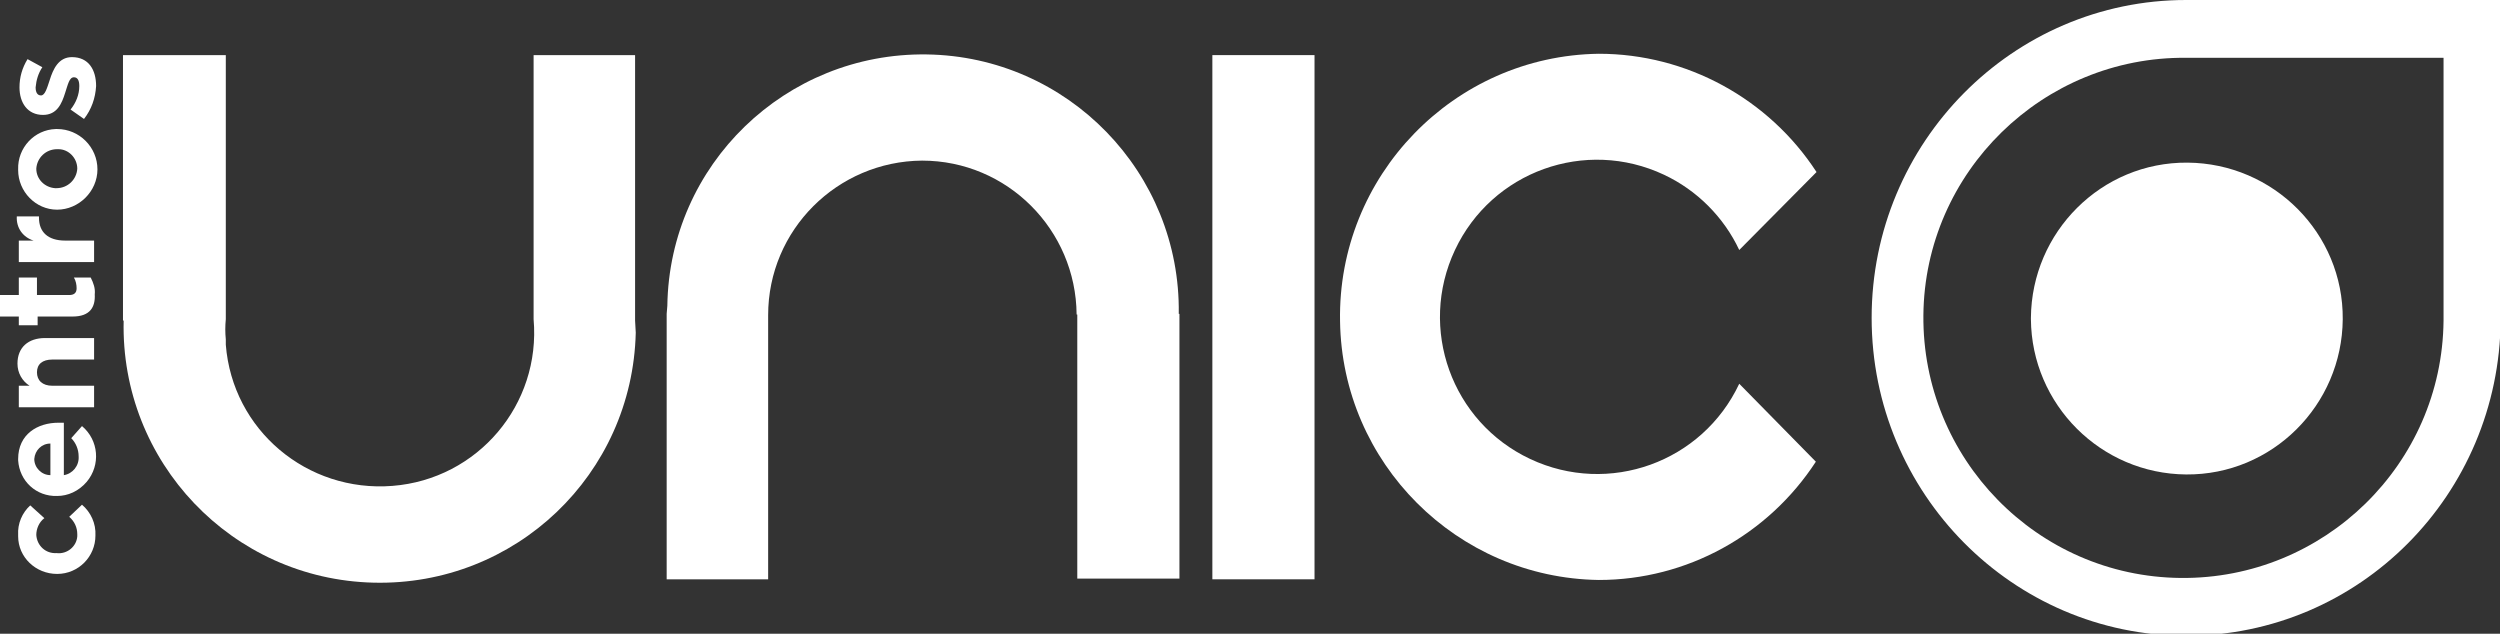
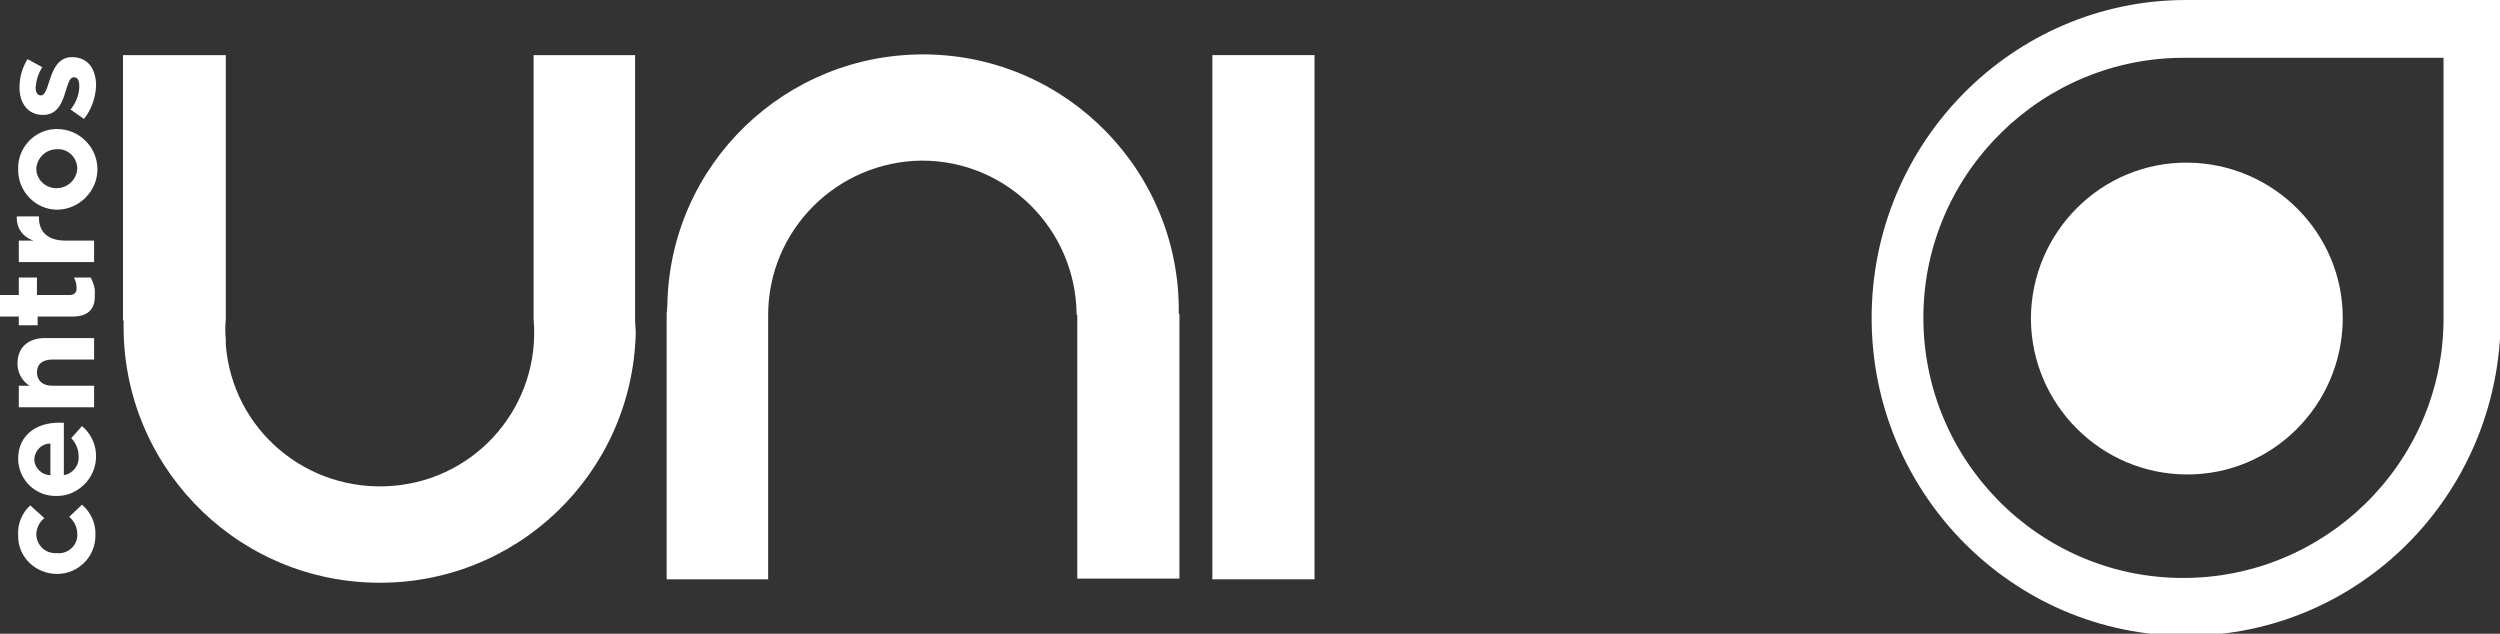
<svg xmlns="http://www.w3.org/2000/svg" version="1.1" id="_x33_49f614d-1675-4066-b8a2-39f84e3016de" x="0px" y="0px" viewBox="0 0 372 94.3" style="enable-background:new 0 0 372 94.3;" xml:space="preserve">
  <rect x="0" y="0" width="372" height="94.3" fill="#333333" stroke="none" />
  <style type="text/css">
	.st0{fill:#FFFFFF;}
</style>
  <path class="st0" d="M326.1,0h-0.8c-25.8,0-46.8,21.2-46.8,47.3s21,47.3,46.8,47.3s46.6-21,46.8-47V0H326.1z M363.6,47.7  c-0.2,21.4-17.8,38.5-39.1,38.3c-21.4-0.2-38.5-17.8-38.3-39.1S304,8.4,325.3,8.6h0.7h37.6L363.6,47.7L363.6,47.7z" />
  <path class="st0" d="M94.5,47.7V8.2H79.4v39.3l0,0c1.1,12.7-8.3,23.8-21,24.8s-23.8-8.3-24.8-21c0-0.1,0-0.3,0-0.4v-0.4  c-0.1-1-0.1-2,0-3l0,0V8.2H18.3v39.5h0.1c-0.5,21,16.1,38.5,37.2,39s38.5-16.1,39-37.2L94.5,47.7L94.5,47.7z" />
-   <path class="st0" d="M99.2,46.7v39.5h15.1V46.9l0,0c0-12.7,10.3-22.9,22.9-23c12.7,0,22.9,10.3,23,22.9l0,0l0,0h0.1v39.3h15.2V46.7  h-0.1c0.3-21-16.5-38.3-37.5-38.6c-21-0.3-38.3,16.4-38.6,37.4L99.2,46.7L99.2,46.7z" />
+   <path class="st0" d="M99.2,46.7v39.5h15.1V46.9l0,0c0-12.7,10.3-22.9,22.9-23c12.7,0,22.9,10.3,23,22.9l0,0h0.1v39.3h15.2V46.7  h-0.1c0.3-21-16.5-38.3-37.5-38.6c-21-0.3-38.3,16.4-38.6,37.4L99.2,46.7L99.2,46.7z" />
  <rect x="180.4" y="8.2" class="st0" width="15.2" height="78" />
  <path class="st0" d="M302.2,47.3c0.1-12.8,10.5-23.2,23.3-23.1s23.2,10.5,23.1,23.3s-10.5,23.2-23.3,23.1  c-12.7-0.1-23-10.4-23.1-23.1V47.3L302.2,47.3" />
-   <path class="st0" d="M258.8,57.1c-5.5,11.7-19.4,16.7-31.1,11.2C216,62.8,211,48.9,216.5,37.2s19.4-16.7,31.1-11.2  c4.9,2.3,8.9,6.3,11.2,11.2l11.5-11.6C263.2,14.7,251,8,237.9,8c-21.6,0.3-38.9,18.2-38.5,39.8c0.3,21.1,17.4,38.2,38.5,38.5  c13.1,0,25.2-6.7,32.3-17.6L258.8,57.1z" />
  <path class="st0" d="M8.5,85.4L8.5,85.4c-3.2,0-5.8-2.5-5.8-5.6l0,0l0,0v-0.2c-0.1-1.7,0.6-3.3,1.8-4.4l2.1,1.9  c-0.8,0.6-1.2,1.6-1.2,2.5c0.1,1.6,1.4,2.8,3,2.7l0,0l0,0c1.6,0.2,3-1,3.1-2.5l0,0l0,0v-0.3c0-1-0.4-1.9-1.2-2.6l1.9-1.8  c1.3,1.1,2.1,2.8,2,4.6C14.2,82.8,11.7,85.4,8.5,85.4C8.6,85.4,8.6,85.4,8.5,85.4L8.5,85.4L8.5,85.4z" />
  <path class="st0" d="M8.5,73.8L8.5,73.8c-3.1,0.1-5.6-2.2-5.8-5.3v-0.2c0-3.7,2.9-5.4,6-5.4h0.8v7.8c1.3-0.2,2.3-1.4,2.2-2.8  c0-1-0.4-2-1.1-2.7l1.6-1.8c2.5,2.1,2.8,5.8,0.7,8.3C11.7,73.1,10.1,73.8,8.5,73.8z M7.5,66c-1.3,0-2.3,1-2.4,2.3  c0,1.3,1.1,2.4,2.4,2.4V66z" />
  <path class="st0" d="M2.8,60.6v-3.2h1.6c-1.1-0.7-1.8-1.9-1.8-3.3c0-2.4,1.6-3.8,4.1-3.8H14v3.2H7.8c-1.5,0-2.3,0.7-2.3,1.9  s0.8,2,2.3,2H14v3.2L2.8,60.6z" />
  <path class="st0" d="M10.8,47.1H5.6v1.3H2.8v-1.3H0v-3.2h2.8v-2.6h2.7v2.6h4.8c0.7,0,1.1-0.3,1.1-1c0-0.5-0.1-1.1-0.4-1.6h2.5  c0.4,0.8,0.7,1.6,0.6,2.5C14.2,45.7,13.4,47.1,10.8,47.1z" />
  <path class="st0" d="M2.8,39v-3.2H5c-1.6-0.5-2.6-1.9-2.5-3.6h3.3v0.2c0,2.1,1.3,3.4,3.9,3.4H14V39H2.8z" />
  <path class="st0" d="M8.5,31.2L8.5,31.2c-3.2,0-5.8-2.7-5.8-5.9l0,0l0,0v-0.1c-0.1-3.2,2.4-5.9,5.6-6h0.2c3.3,0,6,2.7,6,6  S11.7,31.2,8.5,31.2L8.5,31.2z M8.5,22.2L8.5,22.2c-1.7,0-3,1.3-3.1,2.9l0,0l0,0c0,1.6,1.3,2.8,2.8,2.9l0,0h0.2c1.7,0,3-1.3,3.1-2.9  l0,0l0,0c0-1.6-1.3-2.9-2.8-2.9l0,0l0,0H8.5z" />
  <path class="st0" d="M12.5,17.7l-2-1.4c0.8-1,1.3-2.2,1.3-3.5c0-0.9-0.3-1.3-0.8-1.3l0,0c-0.7,0-0.9,1.1-1.3,2.3  c-0.5,1.6-1.2,3.3-3.3,3.3l0,0c-2.3,0-3.5-1.8-3.5-4.1c0-1.5,0.4-2.9,1.2-4.2L6.3,10c-0.6,0.9-0.9,1.9-1,3c0,0.8,0.3,1.2,0.8,1.2  l0,0c0.6,0,0.9-1.1,1.3-2.3c0.5-1.6,1.3-3.4,3.3-3.4l0,0c2.5,0,3.6,1.9,3.6,4.3C14.2,14.6,13.6,16.3,12.5,17.7z" />
</svg>